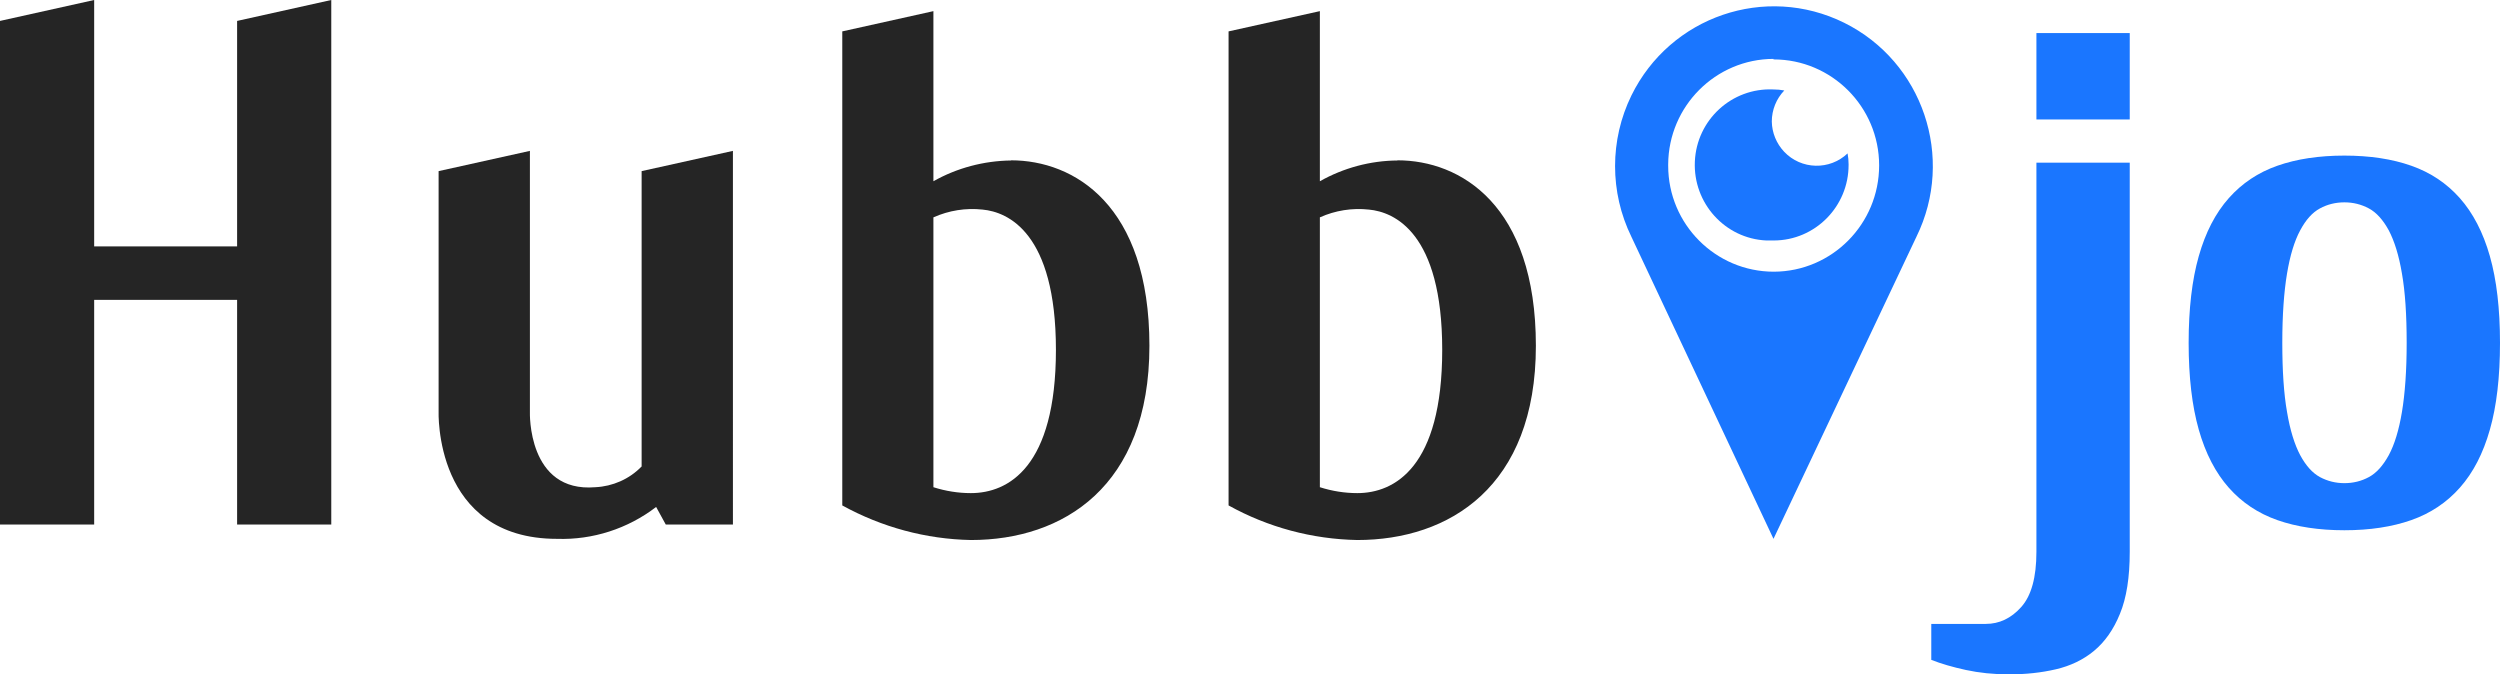
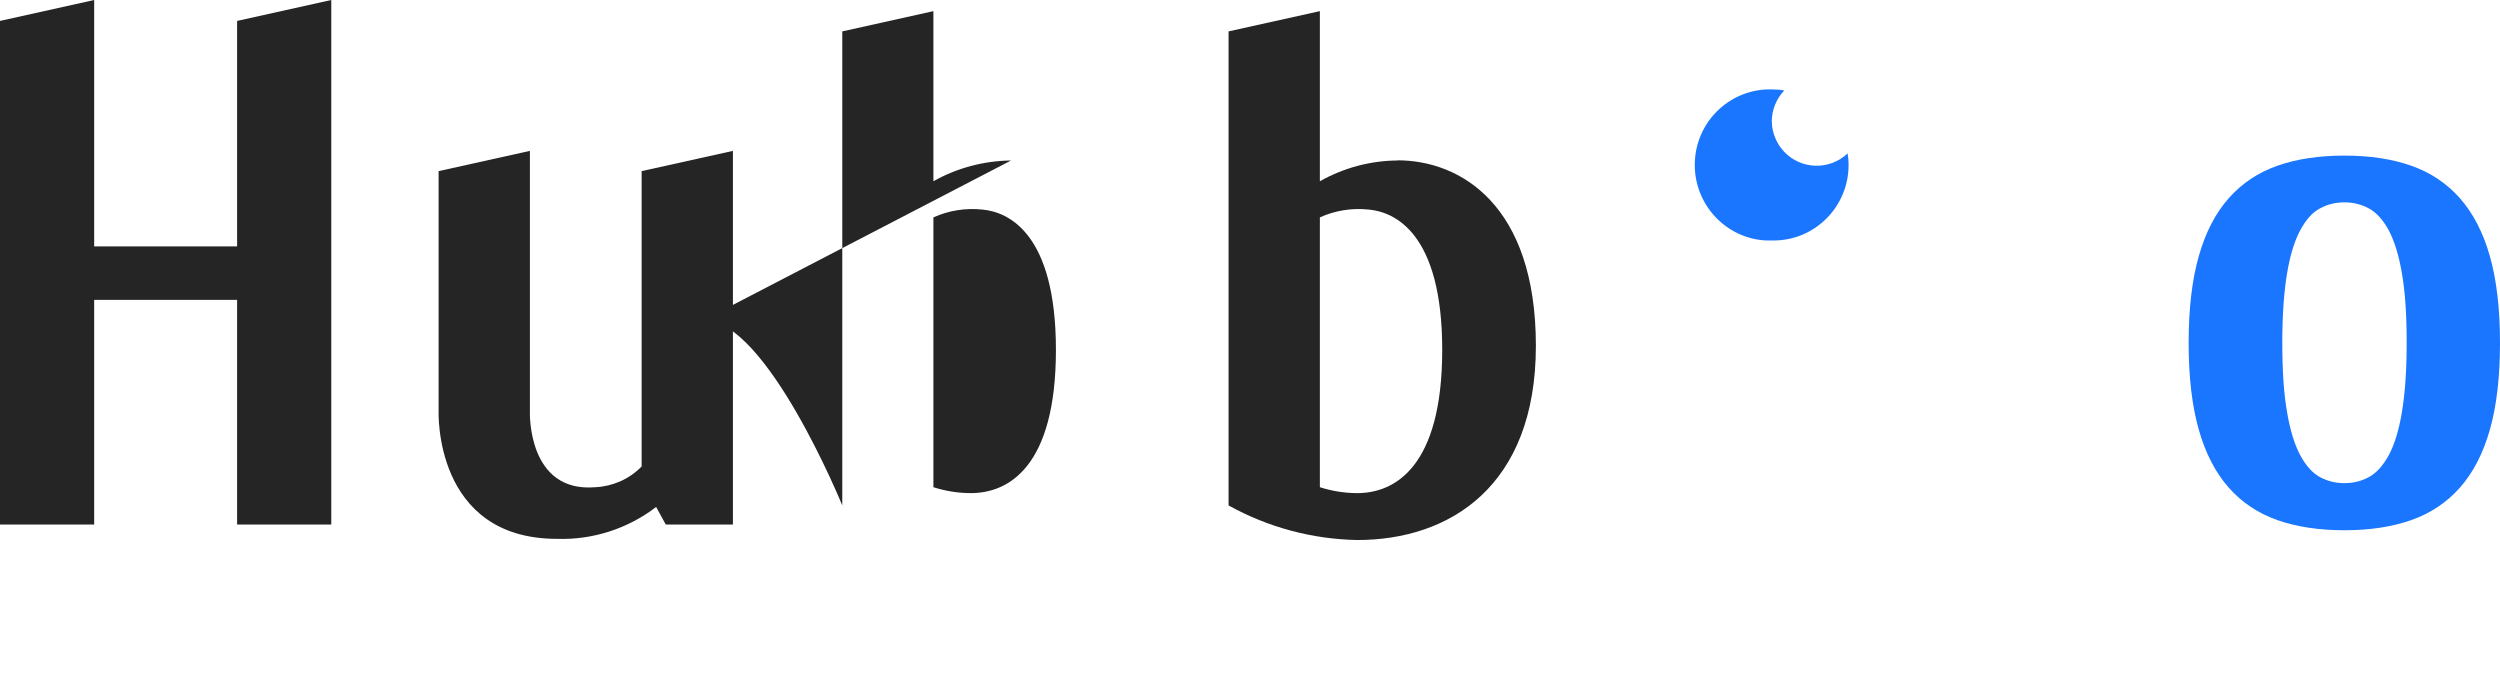
<svg xmlns="http://www.w3.org/2000/svg" id="_Слой_1" data-name="Слой_1" version="1.1" viewBox="0 0 148.14 39.95">
  <defs>
    <style>
      .st0 {
        fill: #1a76ff;
      }

      .st1 {
        fill: #252525;
      }
    </style>
  </defs>
-   <path class="st1" d="M59.91,9.51c-1.61.02-3.2.44-4.6,1.23V.66l-5.4,1.2v28.09c2.34,1.29,4.96,2,7.63,2.05,5.44,0,10.57-3.15,10.57-11.51s-4.48-10.99-8.2-10.99ZM57.53,29.22c-.75,0-1.5-.12-2.22-.35v-15.99c.92-.41,1.92-.57,2.92-.46,1.48.14,4.34,1.35,4.34,8.31s-2.83,8.49-5.04,8.49Z" />
+   <path class="st1" d="M59.91,9.51c-1.61.02-3.2.44-4.6,1.23V.66l-5.4,1.2v28.09s-4.48-10.99-8.2-10.99ZM57.53,29.22c-.75,0-1.5-.12-2.22-.35v-15.99c.92-.41,1.92-.57,2.92-.46,1.48.14,4.34,1.35,4.34,8.31s-2.83,8.49-5.04,8.49Z" />
  <path class="st1" d="M82.81,9.51c-1.61.01-3.2.44-4.6,1.23V.66l-5.41,1.2v28.09c2.34,1.3,4.96,2,7.63,2.05,5.44,0,10.58-3.15,10.58-11.51s-4.48-10.99-8.2-10.99ZM80.43,29.22c-.75,0-1.5-.12-2.22-.35v-15.99c.91-.41,1.92-.57,2.91-.46,1.49.14,4.34,1.35,4.34,8.31s-2.83,8.49-5.03,8.49Z" />
  <path class="st1" d="M38.01,27.65c-.72.74-1.7,1.17-2.73,1.22-4.04.34-3.88-4.45-3.88-4.45v-15.48l-5.41,1.2v14.21s-.31,7.58,7.02,7.58c2.11.07,4.19-.6,5.87-1.89l.57,1.04h3.98V8.94l-5.41,1.2v17.51Z" />
  <path class="st1" d="M14.06,14.6H5.58V0L0,1.24v29.84h5.58v-13.31h8.47v13.31h5.58V0l-5.58,1.24v13.36Z" />
-   <path class="st0" d="M105.09,31.93l8.47-17.9c2.3-4.69.38-10.37-4.28-12.68-4.67-2.31-10.31-.38-12.61,4.31-1.29,2.64-1.29,5.73,0,8.37l8.42,17.9ZM105.09,3.52c3.45,0,6.26,2.81,6.26,6.28,0,3.47-2.79,6.29-6.24,6.3-3.45,0-6.26-2.81-6.26-6.28v-.08c.02-3.45,2.81-6.24,6.24-6.25v.03Z" />
  <path class="st0" d="M105.1,14.25c2.46,0,4.45-2.02,4.44-4.49v-.02c0-.22-.02-.44-.06-.65-1.06,1.01-2.75.97-3.76-.1-.46-.49-.72-1.13-.73-1.79,0-.69.27-1.35.74-1.84-.21-.04-.43-.06-.65-.06-2.46-.11-4.54,1.8-4.65,4.27-.11,2.47,1.79,4.57,4.24,4.68.14,0,.27,0,.41,0Z" />
  <g>
-     <path class="st0" d="M126.2,32.7c0,1.51-.19,2.73-.58,3.67-.38.94-.9,1.67-1.54,2.2s-1.4.89-2.26,1.09c-.86.2-1.78.3-2.77.3-.92,0-1.77-.09-2.56-.26-.78-.17-1.47-.37-2.05-.6v-2.13h3.23c.8,0,1.5-.33,2.1-1,.6-.67.9-1.76.9-3.27V9.64h5.53v23.05ZM126.2,1.96v5.12h-5.53V1.96h5.53Z" />
    <path class="st0" d="M138.92,9.22c1.5,0,2.83.2,3.96.6,1.14.4,2.1,1.04,2.88,1.92.78.88,1.38,2.03,1.78,3.44.4,1.41.6,3.12.6,5.14s-.2,3.74-.6,5.14c-.4,1.41-.99,2.55-1.78,3.44-.78.88-1.74,1.52-2.88,1.92-1.14.4-2.46.6-3.96.6s-2.83-.2-3.97-.6-2.1-1.04-2.88-1.92c-.78-.88-1.38-2.03-1.78-3.44-.4-1.41-.6-3.12-.6-5.14s.2-3.74.6-5.14c.4-1.41.99-2.55,1.78-3.44.78-.88,1.74-1.52,2.88-1.92,1.14-.4,2.46-.6,3.97-.6ZM138.92,11.99c-.52,0-1.01.12-1.45.36-.45.24-.84.68-1.17,1.3-.34.63-.6,1.48-.78,2.56-.18,1.08-.28,2.45-.28,4.1s.09,3.02.28,4.1c.18,1.08.45,1.94.78,2.56.34.63.73,1.06,1.17,1.3.45.24.93.36,1.45.36s1.01-.12,1.45-.36c.45-.24.84-.68,1.18-1.3.34-.63.6-1.48.78-2.56.18-1.08.28-2.45.28-4.1s-.09-3.02-.28-4.1c-.18-1.08-.45-1.93-.78-2.56-.34-.62-.73-1.06-1.18-1.3-.45-.24-.93-.36-1.45-.36Z" />
  </g>
</svg>